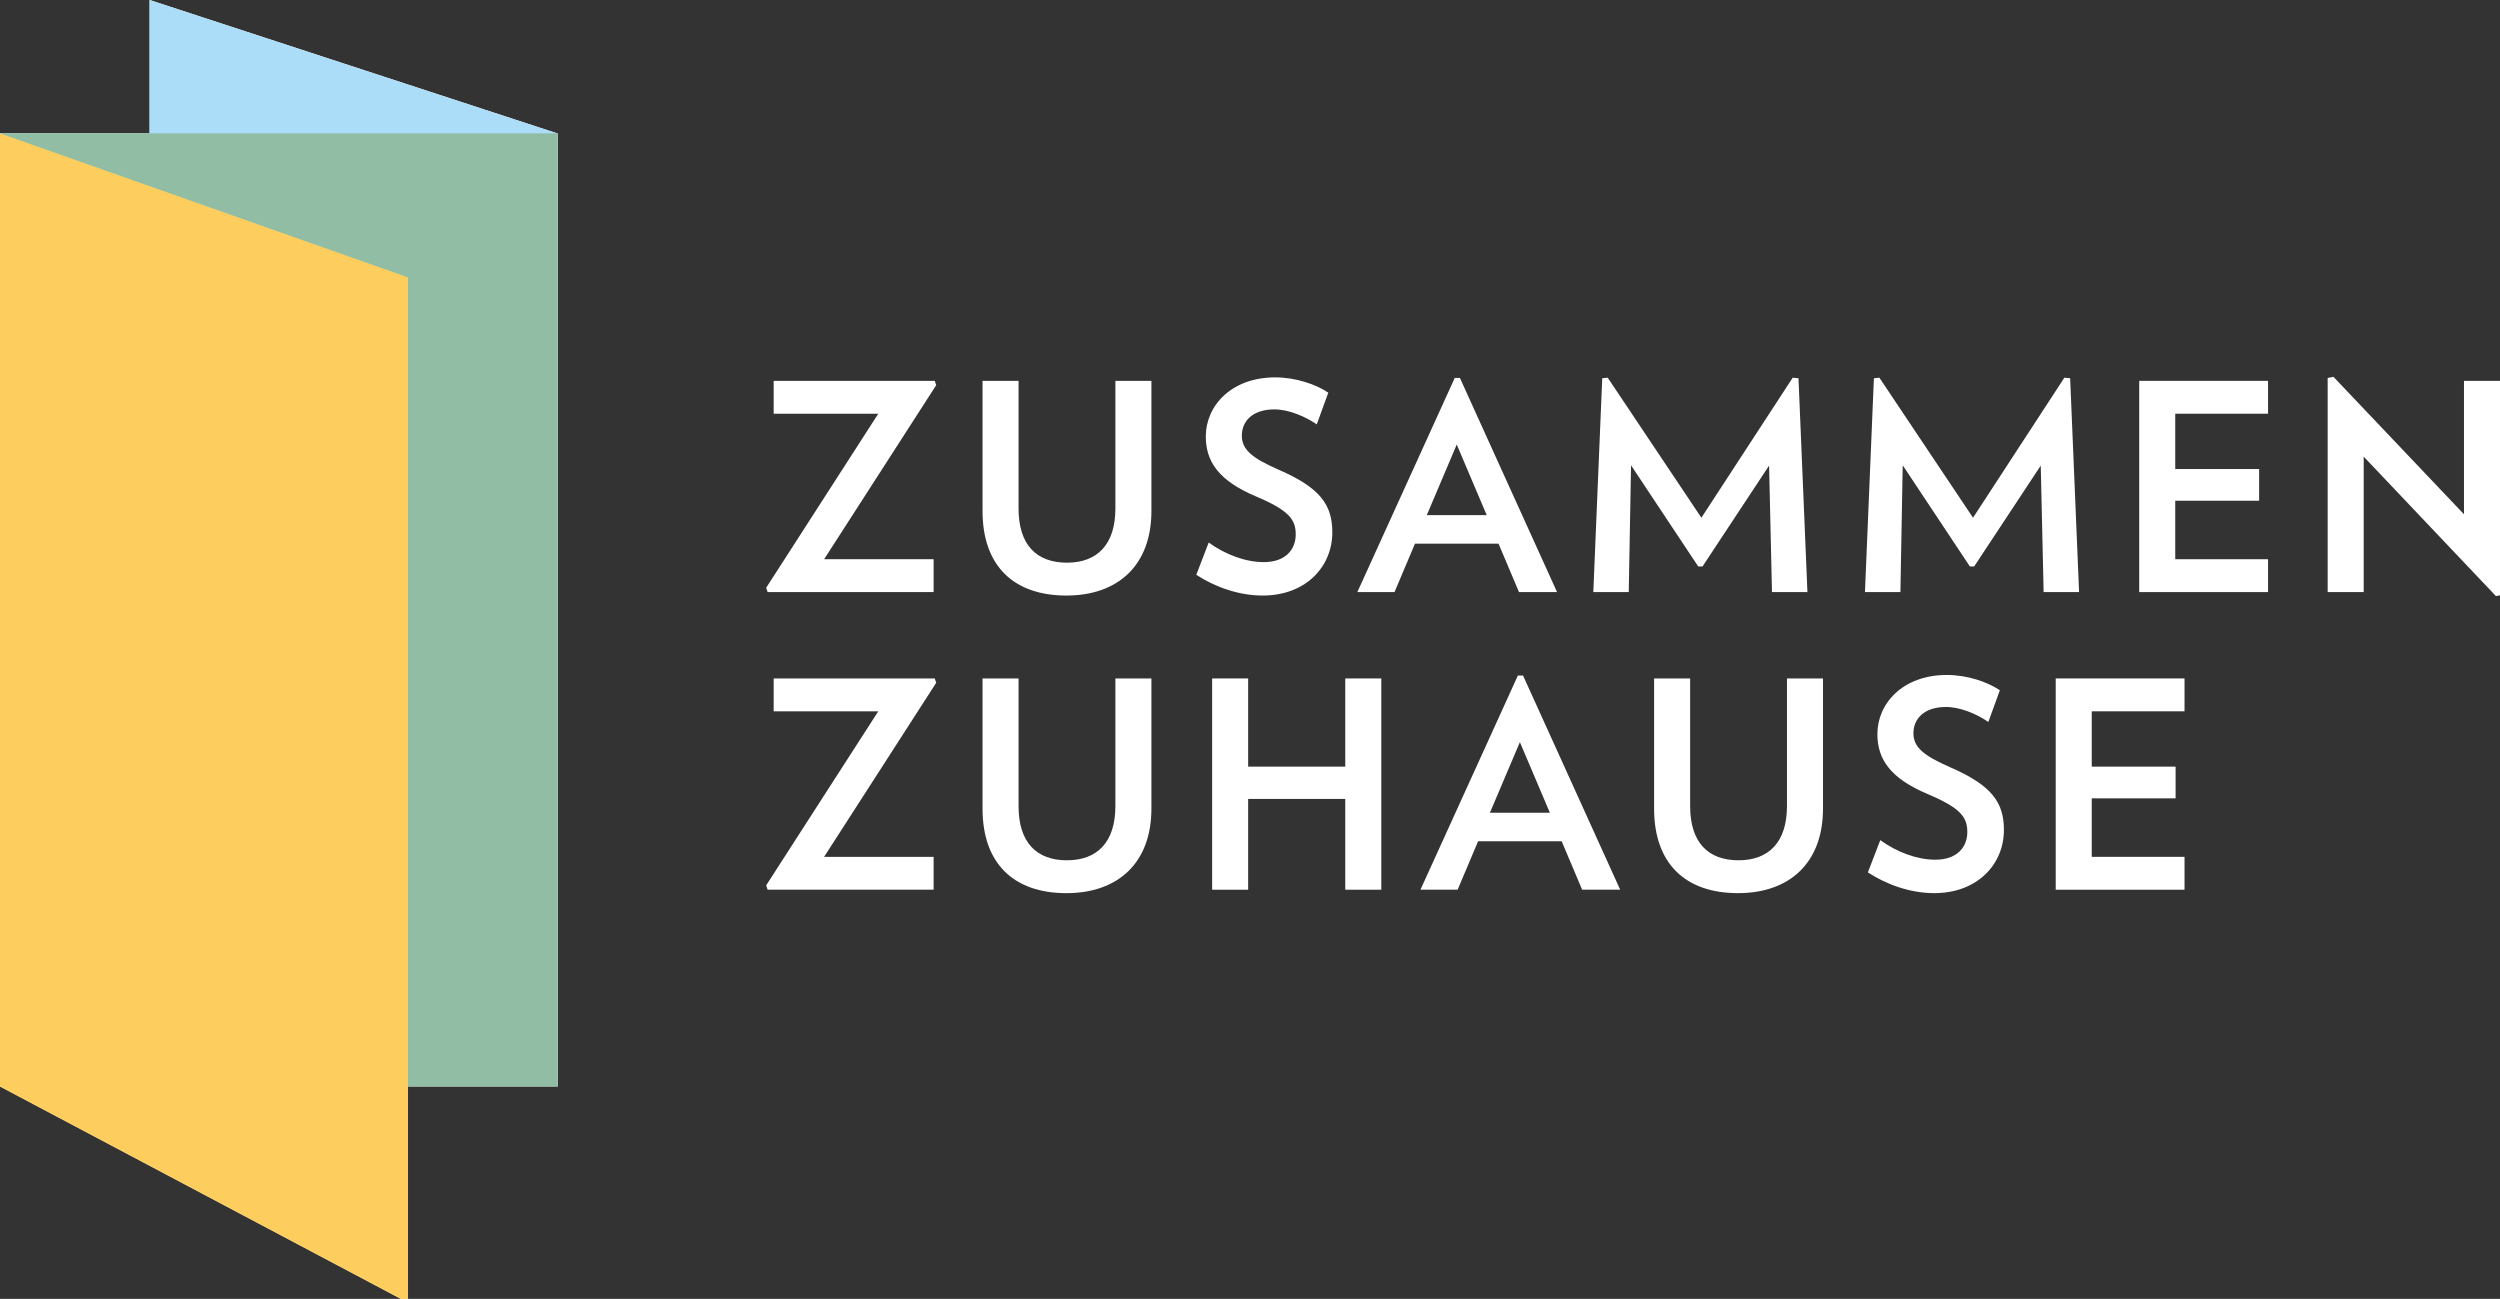
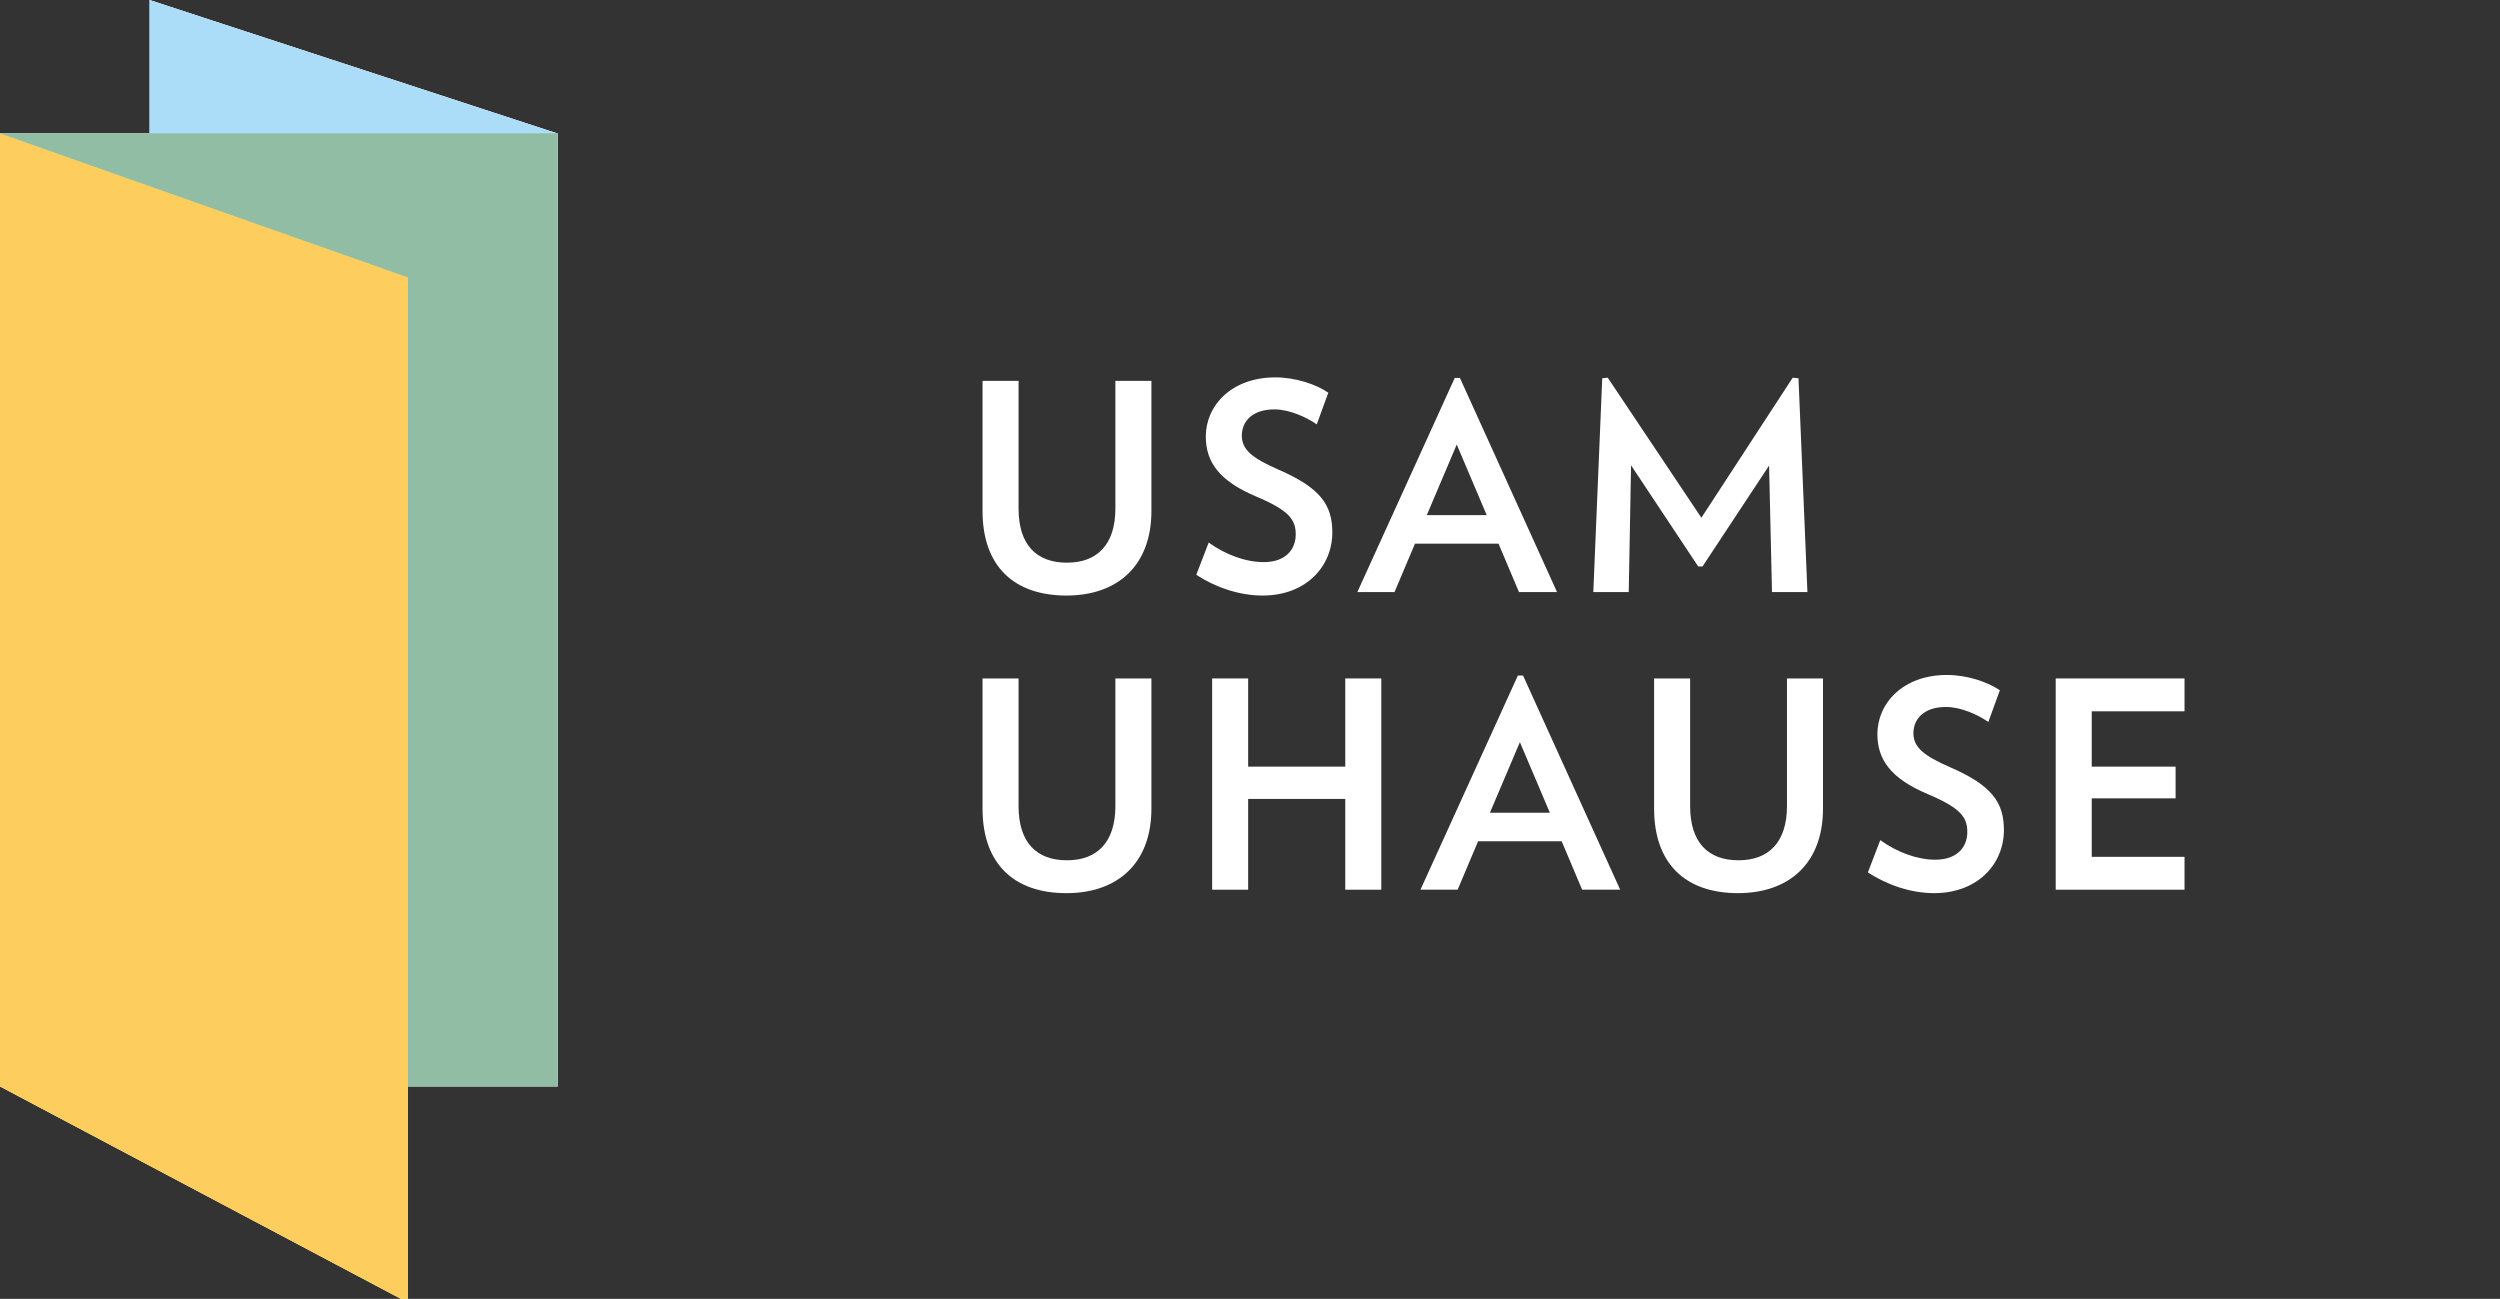
<svg xmlns="http://www.w3.org/2000/svg" width="179" height="93" viewBox="0 0 179 93" fill="none">
  <rect x="0" y="0" width="179" height="93" fill="#333333" stroke="none" />
  <g clip-path="url(#clip0)">
-     <path fill-rule="evenodd" clip-rule="evenodd" d="M59.006 40.041H66.847V42.394H54.962L54.858 42.084L62.885 29.622H55.395V27.269H66.929L67.032 27.579L59.006 40.041Z" fill="white" />
    <path fill-rule="evenodd" clip-rule="evenodd" d="M76.354 42.641C72.579 42.641 70.35 40.516 70.35 36.595V27.269H72.929V36.409C72.929 39.01 74.208 40.288 76.396 40.288C78.562 40.288 79.862 38.989 79.862 36.409V27.269H82.441V36.595C82.441 40.454 80.068 42.641 76.354 42.641ZM90.401 42.641C88.688 42.641 86.975 42.022 85.655 41.156L86.542 38.845C87.739 39.711 89.183 40.248 90.484 40.248C92.072 40.248 92.774 39.319 92.774 38.267C92.774 37.214 92.32 36.554 89.926 35.543C87.285 34.429 86.335 33.067 86.335 31.251C86.335 29.064 88.151 27.021 91.308 27.021C92.773 27.021 94.219 27.516 95.106 28.115L94.28 30.384C93.475 29.828 92.278 29.312 91.247 29.312C89.658 29.312 88.915 30.179 88.915 31.189C88.915 32.2 89.658 32.799 91.536 33.624C94.528 34.924 95.394 36.141 95.394 38.123C95.394 40.557 93.517 42.641 90.401 42.641V42.641ZM104.303 31.829L102.158 36.884H106.449L104.303 31.828V31.829ZM108.76 42.394L107.295 38.927H101.312L99.847 42.394H97.185L104.159 27.062H104.531L111.485 42.394H108.761H108.76Z" fill="white" />
    <path fill-rule="evenodd" clip-rule="evenodd" d="M126.874 42.394L126.667 33.336L121.901 40.557H121.591L116.783 33.314L116.618 42.394H114.081L114.72 27.083L115.112 27.042L121.819 37.07L128.359 27.042L128.772 27.083L129.412 42.394H126.874Z" fill="white" />
-     <path fill-rule="evenodd" clip-rule="evenodd" d="M146.324 42.394L146.118 33.336L141.351 40.557H141.042L136.234 33.314L136.069 42.394H133.531L134.171 27.083L134.563 27.042L141.269 37.07L147.809 27.042L148.223 27.083L148.862 42.394H146.324Z" fill="white" />
-     <path fill-rule="evenodd" clip-rule="evenodd" d="M153.168 42.394V27.269H162.392V29.622H155.748V33.583H161.753V35.852H155.748V40.041H162.392V42.394H153.168Z" fill="white" />
-     <path fill-rule="evenodd" clip-rule="evenodd" d="M178.711 42.682L169.241 32.696V42.394H166.661V27.062L167.074 26.98L176.421 36.822V27.269H179V42.621L178.711 42.682Z" fill="white" />
-     <path fill-rule="evenodd" clip-rule="evenodd" d="M59.006 61.35H66.847V63.702H54.962L54.858 63.392L62.885 50.929H55.395V48.577H66.929L67.032 48.887L59.006 61.35Z" fill="white" />
    <path fill-rule="evenodd" clip-rule="evenodd" d="M76.354 63.95C72.579 63.95 70.35 61.825 70.35 57.904V48.577H72.929V57.718C72.929 60.318 74.208 61.597 76.396 61.597C78.562 61.597 79.862 60.298 79.862 57.718V48.578H82.441V57.904C82.441 61.763 80.068 63.95 76.354 63.95Z" fill="white" />
    <path fill-rule="evenodd" clip-rule="evenodd" d="M96.321 63.703V57.203H89.368V63.703H86.789V48.577H89.368V54.891H96.321V48.577H98.901V63.703H96.321Z" fill="white" />
    <path fill-rule="evenodd" clip-rule="evenodd" d="M108.824 53.136L106.678 58.191H110.97L108.824 53.136ZM113.281 63.702L111.816 60.234H105.832L104.367 63.702H101.705L108.679 48.37H109.051L116.005 63.702H113.281ZM124.439 63.949C120.663 63.949 118.434 61.823 118.434 57.903V48.576H121.014V57.717C121.014 60.317 122.293 61.596 124.48 61.596C126.647 61.596 127.947 60.297 127.947 57.718V48.577H130.526V57.903C130.526 61.762 128.153 63.949 124.439 63.949V63.949ZM138.486 63.949C136.773 63.949 135.061 63.329 133.74 62.464L134.628 60.153C135.824 61.019 137.268 61.555 138.568 61.555C140.157 61.555 140.859 60.626 140.859 59.575C140.859 58.522 140.405 57.861 138.011 56.85C135.371 55.737 134.421 54.374 134.421 52.559C134.421 50.371 136.237 48.328 139.394 48.328C140.859 48.328 142.303 48.824 143.19 49.423L142.365 51.692C141.56 51.135 140.364 50.619 139.332 50.619C137.744 50.619 137.001 51.486 137.001 52.498C137.001 53.509 137.743 54.107 139.621 54.931C142.613 56.231 143.48 57.449 143.48 59.429C143.48 61.864 141.601 63.949 138.486 63.949" fill="white" />
    <path fill-rule="evenodd" clip-rule="evenodd" d="M147.189 63.703V48.577H156.412V50.93H149.768V54.891H155.773V57.161H149.768V61.35H156.412V63.703H147.189Z" fill="white" />
    <path fill-rule="evenodd" clip-rule="evenodd" d="M10.711 9.547V0L39.891 9.547H39.924V77.789L29.213 77.789V93.268L0.001 77.792L0 9.547H10.711Z" fill="white" />
    <g style="mix-blend-mode:multiply">
      <path fill-rule="evenodd" clip-rule="evenodd" d="M10.711 0V63.447L39.924 77.789V9.558L10.711 0Z" fill="#ACDDF8" />
    </g>
    <g style="mix-blend-mode:multiply">
      <path fill-rule="evenodd" clip-rule="evenodd" d="M0 77.79H39.924V9.547H0V77.79Z" fill="#90BDA4" />
    </g>
    <g style="mix-blend-mode:multiply">
      <path fill-rule="evenodd" clip-rule="evenodd" d="M0 9.547V77.792L29.213 93.268V19.861L0 9.547Z" fill="#FDCD5D" />
    </g>
  </g>
  <defs>
    <clipPath id="clip0">
      <rect width="179" height="93" fill="white" />
    </clipPath>
  </defs>
</svg>